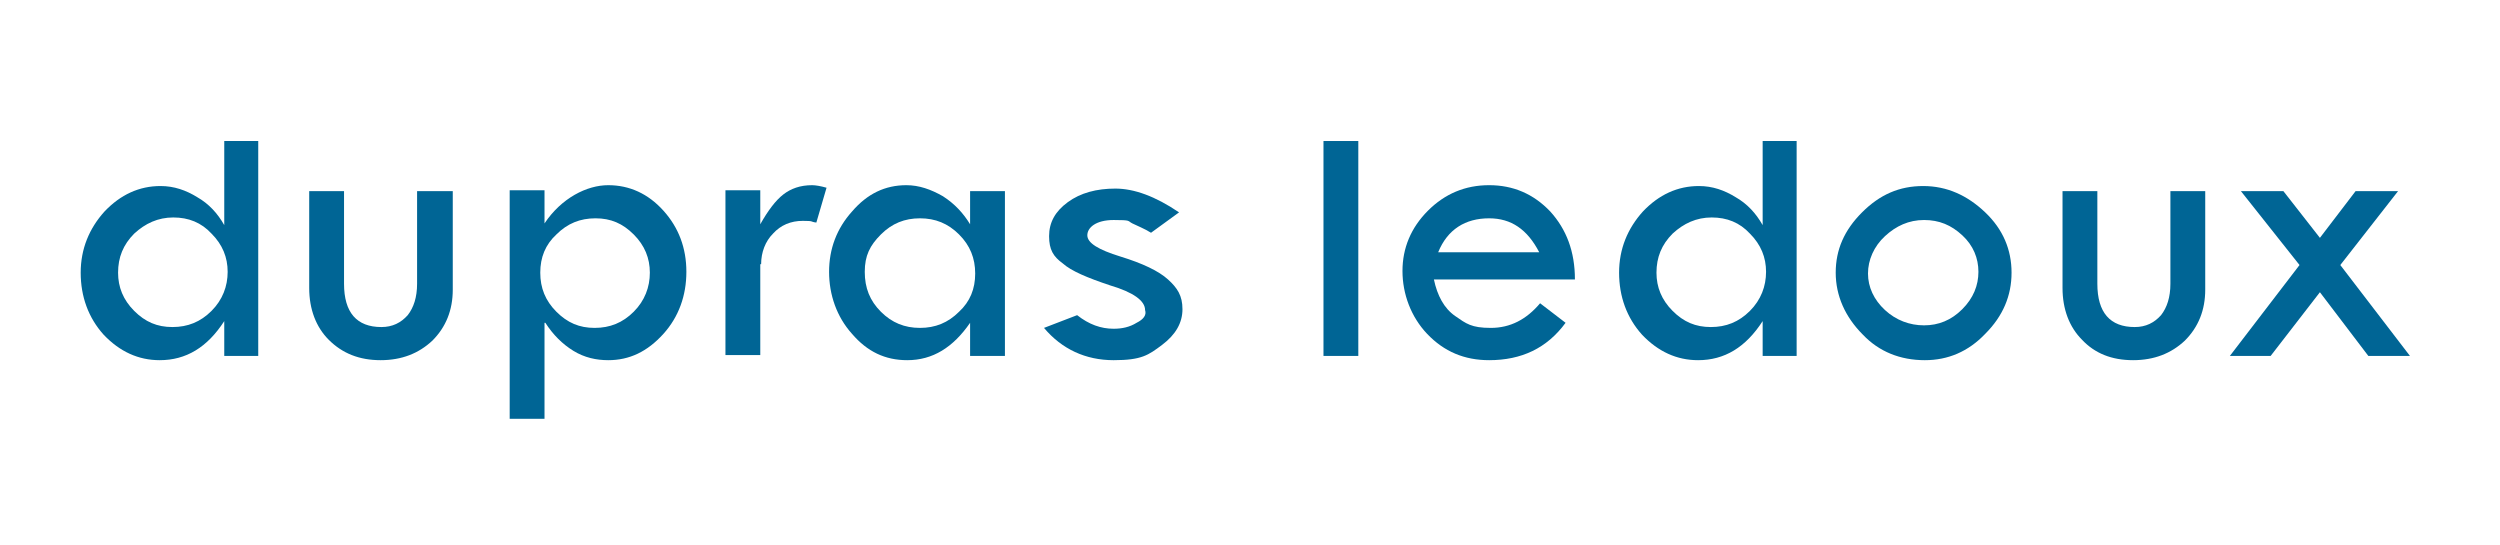
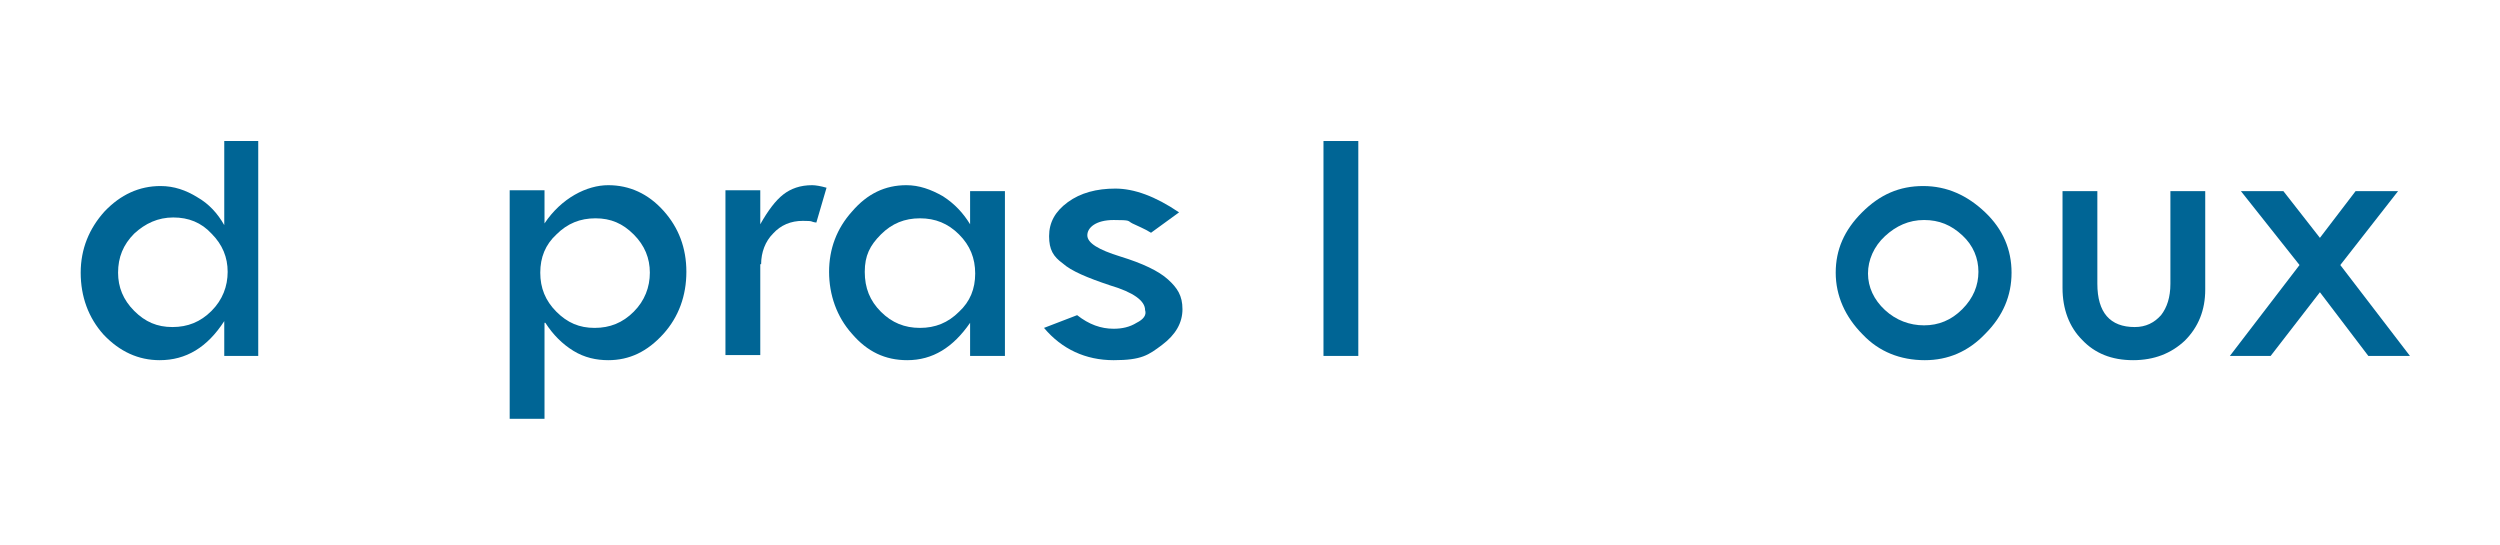
<svg xmlns="http://www.w3.org/2000/svg" id="Layer_2" data-name="Layer 2" version="1.1" viewBox="0 0 294.3 64.1">
  <defs>
    <style>
      .cls-1 {
        fill: #006595;
        stroke-width: 0px;
      }
    </style>
  </defs>
  <path class="cls-1" d="M18.8,42.4c3.1,0,5.6-1.5,7.6-4.6v4.1h4v-25.3h-4v9.9c-.8-1.4-1.8-2.5-3.2-3.3-1.3-.8-2.7-1.3-4.3-1.3-2.5,0-4.7,1-6.6,3-1.8,2-2.8,4.4-2.8,7.2s.9,5.3,2.7,7.3c1.9,2,4.1,3,6.6,3M15.8,27.5c1.3-1.2,2.8-1.9,4.6-1.9s3.3.6,4.5,1.9c1.3,1.3,1.9,2.8,1.9,4.5s-.6,3.3-1.9,4.6c-1.3,1.3-2.8,1.9-4.6,1.9s-3.2-.6-4.5-1.9c-1.3-1.3-1.9-2.8-1.9-4.5,0-1.8.6-3.3,1.9-4.6" />
-   <path class="cls-1" d="M44.8,42.4c2.5,0,4.5-.8,6.1-2.3,1.6-1.6,2.4-3.6,2.4-6v-11.6h-4.2v10.9c0,1.6-.4,2.8-1.1,3.7-.8.9-1.8,1.4-3.1,1.4-2.9,0-4.4-1.7-4.4-5.1v-10.9h-4.1v11.4c0,2.5.8,4.6,2.3,6.1,1.6,1.6,3.6,2.4,6.1,2.4" />
  <path class="cls-1" d="M64.2,38c.9,1.4,2,2.5,3.3,3.3s2.7,1.1,4.1,1.1c2.5,0,4.6-1,6.5-3.1,1.8-2,2.7-4.5,2.7-7.3s-.9-5.2-2.7-7.2c-1.8-2-4-3-6.5-3s-5.5,1.5-7.5,4.5v-3.9h-4.1v26.9h4.1v-11.3h0ZM65.5,27.6c1.3-1.3,2.8-1.9,4.6-1.9s3.2.6,4.5,1.9,1.9,2.8,1.9,4.5-.6,3.3-1.9,4.6-2.8,1.9-4.6,1.9-3.2-.6-4.5-1.9c-1.3-1.3-1.9-2.8-1.9-4.6s.6-3.3,1.9-4.5" />
  <path class="cls-1" d="M89.6,31.1c0-1.4.5-2.7,1.4-3.6.9-1,2.1-1.5,3.5-1.5s.8.1,1.6.2l1.2-4.1c-.7-.2-1.3-.3-1.7-.3-1.4,0-2.5.4-3.4,1.1s-1.8,1.9-2.7,3.5v-4h-4.1v19.4h4.1v-10.7h0Z" />
  <path class="cls-1" d="M106.8,42.4c3,0,5.4-1.5,7.4-4.4v3.9h4.1v-19.4h-4.1v3.9c-.8-1.3-1.8-2.4-3.2-3.3-1.4-.8-2.8-1.3-4.3-1.3-2.5,0-4.6,1-6.4,3.1-1.8,2-2.7,4.4-2.7,7.1s.9,5.3,2.7,7.3c1.8,2.1,3.9,3.1,6.5,3.1M103.7,27.6c1.3-1.3,2.8-1.9,4.6-1.9s3.3.6,4.6,1.9c1.3,1.3,1.9,2.8,1.9,4.6s-.6,3.3-1.9,4.5c-1.3,1.3-2.8,1.9-4.6,1.9s-3.3-.6-4.6-1.9c-1.3-1.3-1.9-2.8-1.9-4.7s.6-3.1,1.9-4.4" />
  <path class="cls-1" d="M133.8,38c-.8.5-1.7.7-2.7.7-1.5,0-2.9-.5-4.3-1.6l-3.9,1.5c2.1,2.5,4.9,3.8,8.2,3.8s4.1-.6,5.7-1.8c1.6-1.2,2.4-2.6,2.4-4.2s-.6-2.5-1.7-3.5c-1.1-1-3-1.9-5.6-2.7-2.6-.8-3.9-1.6-3.9-2.5s1-1.8,3.1-1.8,1.6.1,2.2.4c.6.3,1.4.6,2.2,1.1l3.3-2.4c-2.8-1.9-5.3-2.8-7.5-2.8s-4.1.5-5.6,1.6-2.2,2.4-2.2,4,.5,2.4,1.6,3.2c1,.9,2.9,1.7,5.6,2.6,2.7.8,4.1,1.8,4.1,2.9.2.6-.2,1.1-1,1.5" />
  <rect class="cls-1" x="155.8" y="16.6" width="4.1" height="25.3" />
-   <path class="cls-1" d="M175.3,42.4c3.8,0,6.8-1.4,9-4.4l-3-2.3c-1.6,1.9-3.5,2.9-5.8,2.9s-2.9-.5-4.2-1.4-2.1-2.4-2.5-4.3h16.6c0-3.3-1-5.9-2.9-8-2-2.1-4.4-3.1-7.2-3.1s-5.2,1-7.2,3-3,4.4-3,7.1,1,5.4,2.9,7.4c2,2.1,4.4,3.1,7.3,3.1M175.3,25.7c2.6,0,4.5,1.3,5.9,4h-11.9c1.1-2.7,3.2-4,6-4" />
-   <path class="cls-1" d="M199.9,42.4c3.1,0,5.6-1.5,7.6-4.6v4.1h4v-25.3h-4v9.9c-.8-1.4-1.8-2.5-3.2-3.3-1.3-.8-2.7-1.3-4.3-1.3-2.5,0-4.7,1-6.6,3-1.8,2-2.8,4.4-2.8,7.2s.9,5.3,2.7,7.3c1.9,2,4.1,3,6.6,3M196.9,27.5c1.3-1.2,2.8-1.9,4.6-1.9s3.3.6,4.5,1.9c1.3,1.3,1.9,2.8,1.9,4.5s-.6,3.3-1.9,4.6c-1.3,1.3-2.8,1.9-4.6,1.9s-3.2-.6-4.5-1.9c-1.3-1.3-1.9-2.8-1.9-4.5,0-1.8.6-3.3,1.9-4.6" />
  <path class="cls-1" d="M226.6,42.4c2.7,0,5.1-1,7.1-3.1,2.1-2.1,3.1-4.5,3.1-7.2s-1-5.1-3.1-7.1-4.5-3.1-7.3-3.1-5.1,1-7.2,3.1c-2.1,2.1-3.1,4.4-3.1,7.1s1.1,5.2,3.2,7.3c1.9,2,4.4,3,7.3,3M221.9,27.8c1.3-1.2,2.8-1.9,4.6-1.9s3.2.6,4.5,1.8c1.3,1.2,1.9,2.7,1.9,4.3s-.6,3.1-1.9,4.4c-1.3,1.3-2.8,1.9-4.5,1.9s-3.3-.6-4.6-1.8-2-2.7-2-4.3.7-3.2,2-4.4" />
  <path class="cls-1" d="M251.1,42.4c2.5,0,4.5-.8,6.1-2.3,1.6-1.6,2.4-3.6,2.4-6v-11.6h-4.1v10.9c0,1.6-.4,2.8-1.1,3.7-.8.9-1.8,1.4-3.1,1.4-2.9,0-4.4-1.7-4.4-5.1v-10.9h-4.1v11.4c0,2.5.8,4.6,2.3,6.1,1.5,1.6,3.5,2.4,6,2.4" />
  <polygon class="cls-1" points="267.3 41.9 273.1 34.4 278.8 41.9 283.7 41.9 275.5 31.2 282.3 22.5 277.3 22.5 273.1 28 268.8 22.5 263.8 22.5 270.7 31.2 262.5 41.9 267.3 41.9" />
</svg>